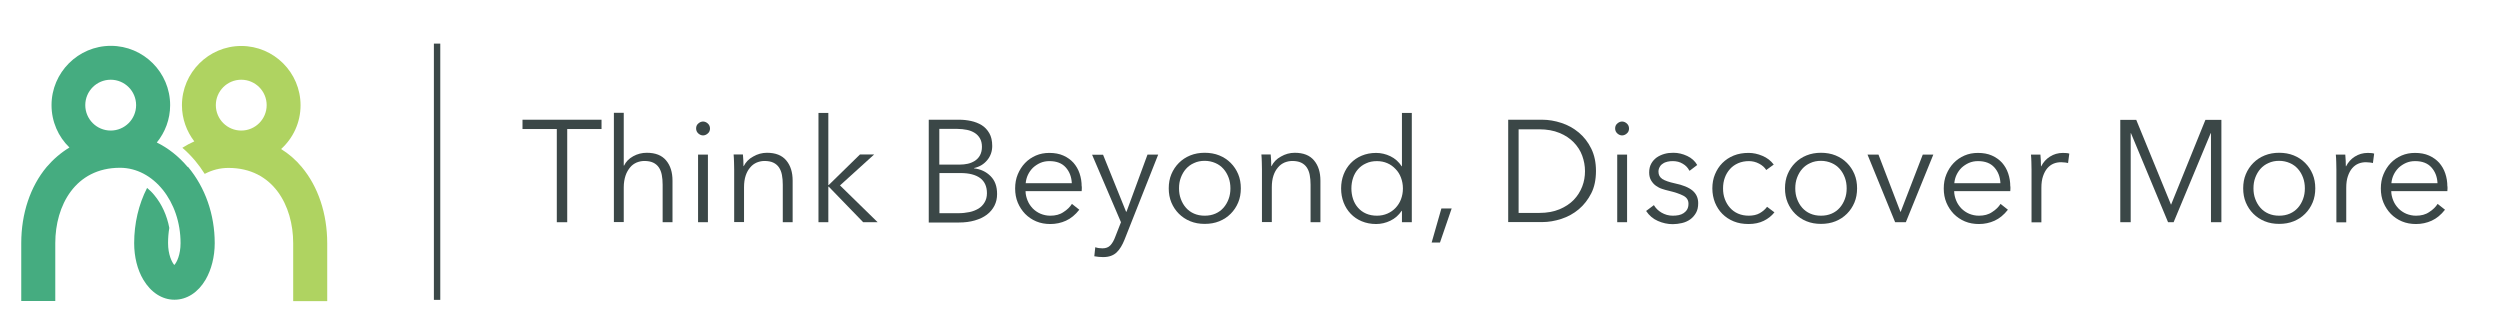
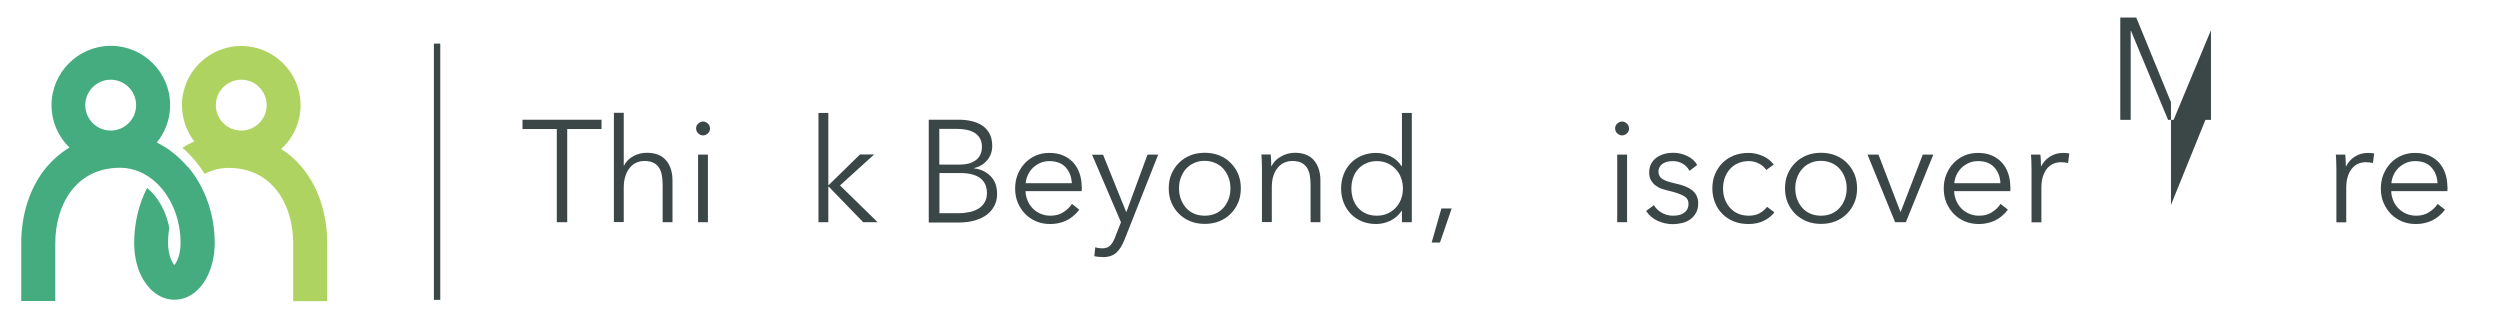
<svg xmlns="http://www.w3.org/2000/svg" id="uuid-5d29417d-d0e4-4d17-b000-cd7f09ed1fb4" width="180" height="24.01" viewBox="0 0 180 24.01">
  <path d="M21.73,12.03c-.43-.52-.93-.95-1.49-1.3.86-.78,1.4-1.9,1.4-3.15,0-2.36-1.92-4.27-4.27-4.27s-4.27,1.92-4.27,4.27c0,.98.34,1.88.89,2.6-.29.13-.58.28-.86.46.33.28.63.59.92.93.25.3.48.62.69.95.53-.28,1.1-.43,1.71-.43,3.22,0,4.66,2.72,4.66,5.42v4.17h2.45v-4.17c0-2.12-.65-4.07-1.83-5.48ZM17.37,5.74c1.01,0,1.83.82,1.83,1.83s-.82,1.83-1.83,1.83-1.83-.82-1.83-1.83.82-1.83,1.83-1.83Z" style="fill:#afd361;" />
  <path d="M13.51,12.02c-.64-.76-1.4-1.36-2.22-1.76.6-.74.96-1.67.96-2.69,0-2.36-1.92-4.27-4.27-4.27s-4.27,1.92-4.27,4.27c0,1.19.49,2.28,1.29,3.05-.61.37-1.16.84-1.64,1.4-1.18,1.41-1.83,3.36-1.83,5.48v4.17h2.45v-4.17c0-2.7,1.44-5.42,4.66-5.42,2.41,0,4.36,2.43,4.36,5.42,0,.84-.27,1.39-.45,1.58-.17-.19-.45-.74-.45-1.58,0-.37.03-.74.09-1.09-.17-.9-.54-1.71-1.08-2.36-.16-.2-.34-.37-.52-.52-.61,1.19-.93,2.56-.93,3.98,0,.98.23,1.91.66,2.63.54.91,1.35,1.44,2.24,1.44s1.7-.52,2.24-1.44c.42-.72.66-1.66.66-2.63,0-2.06-.68-4.01-1.92-5.49ZM7.97,5.74c1.01,0,1.83.82,1.83,1.83s-.82,1.83-1.83,1.83-1.83-.82-1.83-1.83.82-1.83,1.83-1.83Z" style="fill:#45ac80;" />
  <line x1="31.47" y1="3.14" x2="31.47" y2="21.59" style="fill:none; stroke:#3b4747; stroke-miterlimit:10; stroke-width:.46px;" />
  <path d="M40.84,16h-.75v-6.71h-2.47v-.67h5.69v.67h-2.47v6.71Z" style="fill:#3b4747;" />
  <path d="M44.93,11.93c.13-.28.35-.51.66-.68.31-.17.63-.25.98-.25.62,0,1.08.18,1.39.55.31.37.46.85.46,1.46v2.99h-.71v-2.7c0-.26-.02-.49-.06-.7-.04-.21-.11-.39-.21-.54-.1-.15-.24-.27-.41-.35s-.38-.12-.64-.12c-.19,0-.37.04-.55.11-.18.08-.34.19-.47.35s-.25.35-.33.59-.13.52-.13.85v2.5h-.71v-7.87h.71v3.8h.02Z" style="fill:#3b4747;" />
  <path d="M51.12,9.25c0,.15-.05.27-.16.36-.1.09-.22.14-.34.14s-.24-.05-.34-.14c-.1-.09-.16-.21-.16-.36s.05-.27.16-.36c.1-.09.22-.14.34-.14s.24.05.34.14c.1.09.16.21.16.36ZM50.97,16h-.71v-4.87h.71v4.87Z" style="fill:#3b4747;" />
-   <path d="M53.49,11.12c.01.13.02.28.03.44,0,.16.01.29.01.4h.02c.14-.28.36-.52.68-.69.31-.18.64-.27.99-.27.62,0,1.08.18,1.39.55.31.37.46.85.46,1.46v2.99h-.71v-2.7c0-.26-.02-.49-.06-.7-.04-.21-.11-.39-.21-.54-.1-.15-.24-.27-.41-.35s-.38-.12-.64-.12c-.19,0-.37.04-.55.11-.18.08-.34.19-.47.35-.14.16-.25.35-.33.59s-.12.52-.12.85v2.5h-.71v-3.8c0-.13,0-.3-.01-.51,0-.21-.02-.4-.03-.56h.68Z" style="fill:#3b4747;" />
  <path d="M59.64,13.32h.03l2.25-2.2h1.02l-2.46,2.23,2.71,2.65h-1.04l-2.48-2.56h-.03v2.56h-.71v-7.87h.71v5.2Z" style="fill:#3b4747;" />
  <path d="M66.87,8.62h2.2c.28,0,.56.03.84.09.28.06.54.16.77.3.23.14.41.34.55.58.14.24.21.55.21.92,0,.39-.12.73-.36,1.02s-.55.48-.95.57v.02c.48.06.87.24,1.19.56.32.32.47.74.47,1.29,0,.31-.06.58-.19.84-.13.25-.31.47-.55.65-.24.18-.52.31-.86.41-.34.1-.72.15-1.14.15h-2.18v-7.37ZM67.62,11.85h1.51c.18,0,.36-.02.55-.06.18-.04.35-.11.51-.21.15-.1.28-.23.37-.4.09-.17.14-.37.14-.61s-.05-.44-.14-.6c-.09-.16-.22-.3-.38-.4-.16-.1-.35-.18-.56-.22-.22-.04-.44-.07-.69-.07h-1.3v2.58ZM67.62,15.35h1.4c.27,0,.53-.03.78-.08.25-.05.46-.14.65-.25.18-.11.33-.26.44-.45.11-.18.17-.4.17-.66,0-.49-.17-.85-.49-1.09-.33-.24-.8-.36-1.4-.36h-1.53v2.89Z" style="fill:#3b4747;" />
  <path d="M77.89,13.42v.16c0,.06,0,.11-.01.18h-4.04c0,.24.06.47.15.69.09.22.22.4.37.56.16.16.35.29.56.38.22.09.45.14.7.14.37,0,.69-.08.95-.26.27-.17.47-.37.61-.59l.53.42c-.29.37-.61.63-.96.79-.35.16-.73.24-1.13.24-.36,0-.7-.06-1.01-.19-.31-.13-.57-.31-.8-.54-.22-.23-.4-.5-.53-.81-.13-.31-.19-.65-.19-1.02s.06-.71.19-1.02.3-.58.52-.81c.22-.23.48-.41.78-.54.3-.13.62-.19.97-.19.38,0,.72.06,1.01.19.29.13.53.3.73.52.19.22.34.47.44.77s.15.6.15.94ZM77.17,13.19c-.02-.46-.17-.84-.44-1.14s-.66-.45-1.17-.45c-.24,0-.45.04-.66.13-.2.09-.38.21-.53.35-.15.15-.27.32-.36.51-.09.19-.14.39-.16.6h3.32Z" style="fill:#3b4747;" />
  <path d="M81.09,15.24h.02l1.51-4.11h.77l-2.43,6.14c-.15.37-.33.68-.56.9s-.55.34-.97.34c-.22,0-.43-.02-.64-.06l.07-.65c.17.06.34.08.52.08.24,0,.43-.07.57-.22.14-.15.26-.36.36-.64l.4-1.02-2.08-4.86h.79l1.66,4.11Z" style="fill:#3b4747;" />
  <path d="M89.34,13.56c0,.37-.06.71-.19,1.02-.13.31-.31.58-.54.81s-.5.41-.82.54c-.32.13-.67.19-1.05.19s-.72-.06-1.04-.19c-.32-.13-.59-.31-.82-.54s-.41-.5-.54-.81c-.13-.31-.19-.65-.19-1.02s.06-.71.19-1.02.31-.58.54-.81.5-.41.82-.54c.32-.13.67-.19,1.04-.19s.73.06,1.05.19c.32.13.59.31.82.54s.41.5.54.81c.13.31.19.65.19,1.02ZM88.59,13.56c0-.27-.04-.53-.13-.77-.09-.24-.21-.45-.37-.63-.16-.18-.35-.32-.58-.42-.23-.1-.49-.16-.77-.16s-.54.05-.77.16c-.23.1-.42.24-.58.42-.16.18-.28.39-.37.63s-.13.49-.13.77.04.53.13.77.21.45.37.63c.16.18.35.32.58.42.23.1.48.15.77.15s.54-.05.77-.15.42-.24.58-.42c.16-.18.28-.39.37-.63.09-.24.13-.49.13-.77Z" style="fill:#3b4747;" />
  <path d="M91.49,11.12c.01.13.02.28.03.44,0,.16.01.29.01.4h.02c.14-.28.36-.52.68-.69.31-.18.64-.27.99-.27.62,0,1.08.18,1.39.55.31.37.46.85.46,1.46v2.99h-.71v-2.7c0-.26-.02-.49-.06-.7-.04-.21-.11-.39-.21-.54-.1-.15-.24-.27-.41-.35s-.38-.12-.64-.12c-.19,0-.37.04-.55.11-.18.08-.34.19-.47.35-.14.16-.25.35-.33.59s-.12.52-.12.85v2.5h-.71v-3.8c0-.13,0-.3-.01-.51,0-.21-.02-.4-.03-.56h.68Z" style="fill:#3b4747;" />
  <path d="M100.92,15.18c-.21.31-.48.55-.81.71-.33.16-.68.24-1.03.24-.38,0-.73-.07-1.04-.2-.31-.13-.57-.31-.79-.54s-.39-.5-.51-.81c-.12-.31-.18-.65-.18-1.01s.06-.7.18-1.01c.12-.31.29-.58.51-.81s.48-.41.79-.54c.31-.13.65-.2,1.04-.2.35,0,.7.08,1.03.24.33.16.6.4.81.72h.02v-3.84h.71v7.87h-.71v-.82h-.02ZM97.3,13.56c0,.27.04.53.12.77s.2.45.36.63.35.32.58.42.49.15.78.15c.27,0,.52-.05.75-.15s.43-.24.59-.41.3-.38.39-.62c.09-.24.14-.5.14-.78s-.05-.54-.14-.78c-.09-.24-.22-.45-.39-.62-.17-.18-.36-.32-.59-.42-.23-.1-.48-.15-.75-.15-.29,0-.55.05-.78.16-.23.1-.42.24-.58.42-.16.18-.28.39-.36.63s-.12.49-.12.77Z" style="fill:#3b4747;" />
  <path d="M103.67,17.46h-.59l.7-2.45h.74l-.84,2.45Z" style="fill:#3b4747;" />
-   <path d="M108.59,8.62h2.45c.46,0,.92.08,1.38.23.46.15.88.38,1.25.69.37.31.67.69.9,1.16s.34,1,.34,1.61-.11,1.16-.34,1.61-.53.84-.9,1.15c-.37.31-.79.54-1.25.69-.46.15-.92.23-1.38.23h-2.45v-7.37ZM109.34,15.33h1.49c.56,0,1.04-.09,1.45-.26.41-.17.76-.4,1.03-.68.27-.28.47-.6.61-.96s.2-.73.2-1.11-.07-.75-.2-1.11-.34-.68-.61-.96c-.27-.28-.61-.51-1.03-.68-.41-.17-.9-.26-1.45-.26h-1.49v6.04Z" style="fill:#3b4747;" />
  <path d="M117.29,9.25c0,.15-.05.27-.16.36-.1.09-.22.14-.34.14s-.24-.05-.34-.14c-.1-.09-.16-.21-.16-.36s.05-.27.16-.36c.1-.09.22-.14.34-.14s.24.05.34.14c.1.09.16.21.16.36ZM117.15,16h-.71v-4.87h.71v4.87Z" style="fill:#3b4747;" />
  <path d="M121.63,12.28c-.1-.2-.26-.37-.47-.49-.21-.13-.45-.19-.72-.19-.13,0-.25.01-.38.04-.12.03-.24.07-.33.14-.1.06-.18.14-.23.24-.06.1-.09.21-.09.34,0,.23.09.4.28.53.19.12.48.22.89.31.58.12,1,.29,1.28.52.27.23.41.53.41.91,0,.28-.05.51-.16.7-.11.19-.25.35-.42.47-.17.12-.37.21-.59.26-.22.05-.44.08-.66.08-.37,0-.73-.08-1.07-.23-.35-.15-.63-.39-.85-.72l.56-.42c.13.22.31.4.55.54s.51.22.8.22c.15,0,.3-.01.44-.04.14-.03.26-.08.36-.15.1-.07.19-.16.25-.27s.09-.24.09-.4c0-.26-.12-.45-.37-.58-.25-.13-.6-.25-1.07-.36-.15-.03-.3-.08-.46-.13-.16-.05-.31-.13-.45-.23-.14-.1-.25-.23-.34-.38-.09-.15-.14-.34-.14-.57,0-.25.05-.46.15-.64.1-.18.23-.32.39-.44.16-.11.35-.2.56-.26.21-.06.42-.08.65-.08.34,0,.67.08.99.23.32.15.56.37.72.65l-.54.41Z" style="fill:#3b4747;" />
  <path d="M127.17,12.24c-.12-.19-.29-.34-.52-.46-.23-.12-.47-.18-.73-.18-.28,0-.54.05-.77.15-.23.1-.43.24-.59.42-.16.18-.29.39-.37.62-.09.24-.13.5-.13.78s.04.53.13.77c.09.24.21.44.37.62.16.18.35.32.58.42s.49.15.77.15c.31,0,.58-.06.79-.18s.39-.27.53-.46l.53.4c-.21.26-.46.46-.77.61-.3.15-.67.23-1.09.23-.4,0-.75-.06-1.07-.19-.32-.13-.59-.31-.82-.54-.23-.23-.4-.5-.53-.81-.12-.31-.19-.65-.19-1.02s.06-.71.19-1.02.3-.58.53-.81c.23-.23.5-.41.82-.54.32-.13.68-.19,1.07-.19.33,0,.66.07.99.21.34.14.61.35.82.63l-.55.4Z" style="fill:#3b4747;" />
  <path d="M133.71,13.56c0,.37-.06.71-.19,1.02-.13.31-.31.58-.54.81s-.5.41-.82.54c-.32.13-.67.19-1.05.19s-.72-.06-1.04-.19c-.32-.13-.59-.31-.82-.54s-.41-.5-.54-.81c-.13-.31-.19-.65-.19-1.02s.06-.71.19-1.02.31-.58.54-.81.5-.41.82-.54c.32-.13.67-.19,1.04-.19s.73.06,1.05.19c.32.13.59.31.82.54s.41.5.54.81c.13.31.19.65.19,1.02ZM132.96,13.56c0-.27-.04-.53-.13-.77-.09-.24-.21-.45-.37-.63-.16-.18-.35-.32-.58-.42-.23-.1-.49-.16-.77-.16s-.54.05-.77.16c-.23.1-.42.24-.58.42-.16.18-.28.39-.37.63s-.13.49-.13.77.04.53.13.77.21.45.37.63c.16.18.35.32.58.42.23.1.48.15.77.15s.54-.05.77-.15.42-.24.58-.42c.16-.18.28-.39.37-.63.09-.24.13-.49.13-.77Z" style="fill:#3b4747;" />
  <path d="M137.23,16h-.78l-1.99-4.87h.79l1.58,4.12h.02l1.59-4.12h.76l-1.98,4.87Z" style="fill:#3b4747;" />
  <path d="M144.75,13.42v.16c0,.06,0,.11-.01.18h-4.04c0,.24.06.47.15.69.09.22.22.4.37.56.16.16.35.29.56.38.22.09.45.14.7.14.37,0,.69-.08.95-.26.27-.17.47-.37.61-.59l.53.42c-.29.37-.61.63-.96.79-.35.16-.73.24-1.13.24-.36,0-.7-.06-1.01-.19-.31-.13-.57-.31-.8-.54-.22-.23-.4-.5-.53-.81-.13-.31-.19-.65-.19-1.02s.06-.71.19-1.02.3-.58.52-.81c.22-.23.48-.41.78-.54.3-.13.62-.19.97-.19.38,0,.72.06,1.01.19.29.13.53.3.73.52.19.22.34.47.44.77s.15.6.15.94ZM144.03,13.19c-.02-.46-.17-.84-.44-1.14s-.66-.45-1.17-.45c-.24,0-.45.04-.66.13-.2.09-.38.21-.53.35-.15.15-.27.32-.36.51-.09.19-.14.39-.16.6h3.32Z" style="fill:#3b4747;" />
  <path d="M146.26,11.69c0-.21-.02-.4-.03-.56h.68c.01.13.02.28.03.44,0,.16.01.29.01.4h.02c.14-.28.35-.52.62-.69.28-.18.59-.27.94-.27.09,0,.17,0,.24.01.07,0,.15.02.22.04l-.09.68s-.11-.03-.21-.04c-.1-.01-.19-.02-.29-.02-.19,0-.37.03-.54.1-.17.07-.32.18-.45.33s-.23.34-.31.57c-.08.23-.12.51-.12.84v2.49h-.71v-3.8c0-.13,0-.3-.01-.51Z" style="fill:#3b4747;" />
-   <path d="M156.31,14.73h.01l2.47-6.1h1.15v7.37h-.75v-6.41h-.02l-2.67,6.41h-.4l-2.67-6.41h-.02v6.41h-.75v-7.37h1.15l2.5,6.1Z" style="fill:#3b4747;" />
-   <path d="M166.7,13.56c0,.37-.06.71-.19,1.02-.13.31-.31.58-.54.81s-.5.41-.82.54c-.32.13-.67.19-1.05.19s-.72-.06-1.04-.19c-.32-.13-.59-.31-.82-.54s-.41-.5-.54-.81c-.13-.31-.19-.65-.19-1.02s.06-.71.19-1.02.31-.58.54-.81.5-.41.82-.54c.32-.13.67-.19,1.04-.19s.73.06,1.05.19c.32.13.59.31.82.54s.41.5.54.81c.13.31.19.65.19,1.02ZM165.95,13.56c0-.27-.04-.53-.13-.77-.09-.24-.21-.45-.37-.63-.16-.18-.35-.32-.58-.42-.23-.1-.49-.16-.77-.16s-.54.05-.77.16c-.23.1-.42.24-.58.42-.16.18-.28.39-.37.63s-.13.49-.13.77.04.53.13.77.21.45.37.63c.16.18.35.32.58.42.23.1.48.15.77.15s.54-.05.77-.15.42-.24.58-.42c.16-.18.28-.39.37-.63.09-.24.13-.49.13-.77Z" style="fill:#3b4747;" />
+   <path d="M156.31,14.73h.01l2.47-6.1h1.15h-.75v-6.41h-.02l-2.67,6.41h-.4l-2.67-6.41h-.02v6.41h-.75v-7.37h1.15l2.5,6.1Z" style="fill:#3b4747;" />
  <path d="M168.21,11.69c0-.21-.02-.4-.03-.56h.68c.01.13.02.28.03.44,0,.16.01.29.01.4h.02c.14-.28.35-.52.62-.69.28-.18.59-.27.94-.27.09,0,.17,0,.24.01.07,0,.15.02.22.04l-.09.68s-.11-.03-.21-.04c-.1-.01-.19-.02-.29-.02-.19,0-.37.03-.54.1-.17.07-.32.18-.45.33s-.23.34-.31.57c-.08.23-.12.51-.12.84v2.49h-.71v-3.8c0-.13,0-.3-.01-.51Z" style="fill:#3b4747;" />
  <path d="M176.22,13.42v.16c0,.06,0,.11-.01.18h-4.04c0,.24.06.47.15.69.09.22.22.4.37.56.16.16.35.29.56.38.22.09.45.14.7.14.37,0,.69-.08.95-.26.27-.17.47-.37.61-.59l.53.42c-.29.37-.61.63-.96.79-.35.16-.73.24-1.13.24-.36,0-.7-.06-1.01-.19-.31-.13-.57-.31-.8-.54-.22-.23-.4-.5-.53-.81-.13-.31-.19-.65-.19-1.02s.06-.71.19-1.02.3-.58.52-.81c.22-.23.48-.41.78-.54.3-.13.62-.19.97-.19.38,0,.72.06,1.01.19.29.13.53.3.73.52.19.22.34.47.44.77s.15.6.15.94ZM175.5,13.19c-.02-.46-.17-.84-.44-1.14s-.66-.45-1.17-.45c-.24,0-.45.04-.66.13-.2.09-.38.21-.53.35-.15.15-.27.32-.36.51-.09.19-.14.39-.16.6h3.32Z" style="fill:#3b4747;" />
</svg>